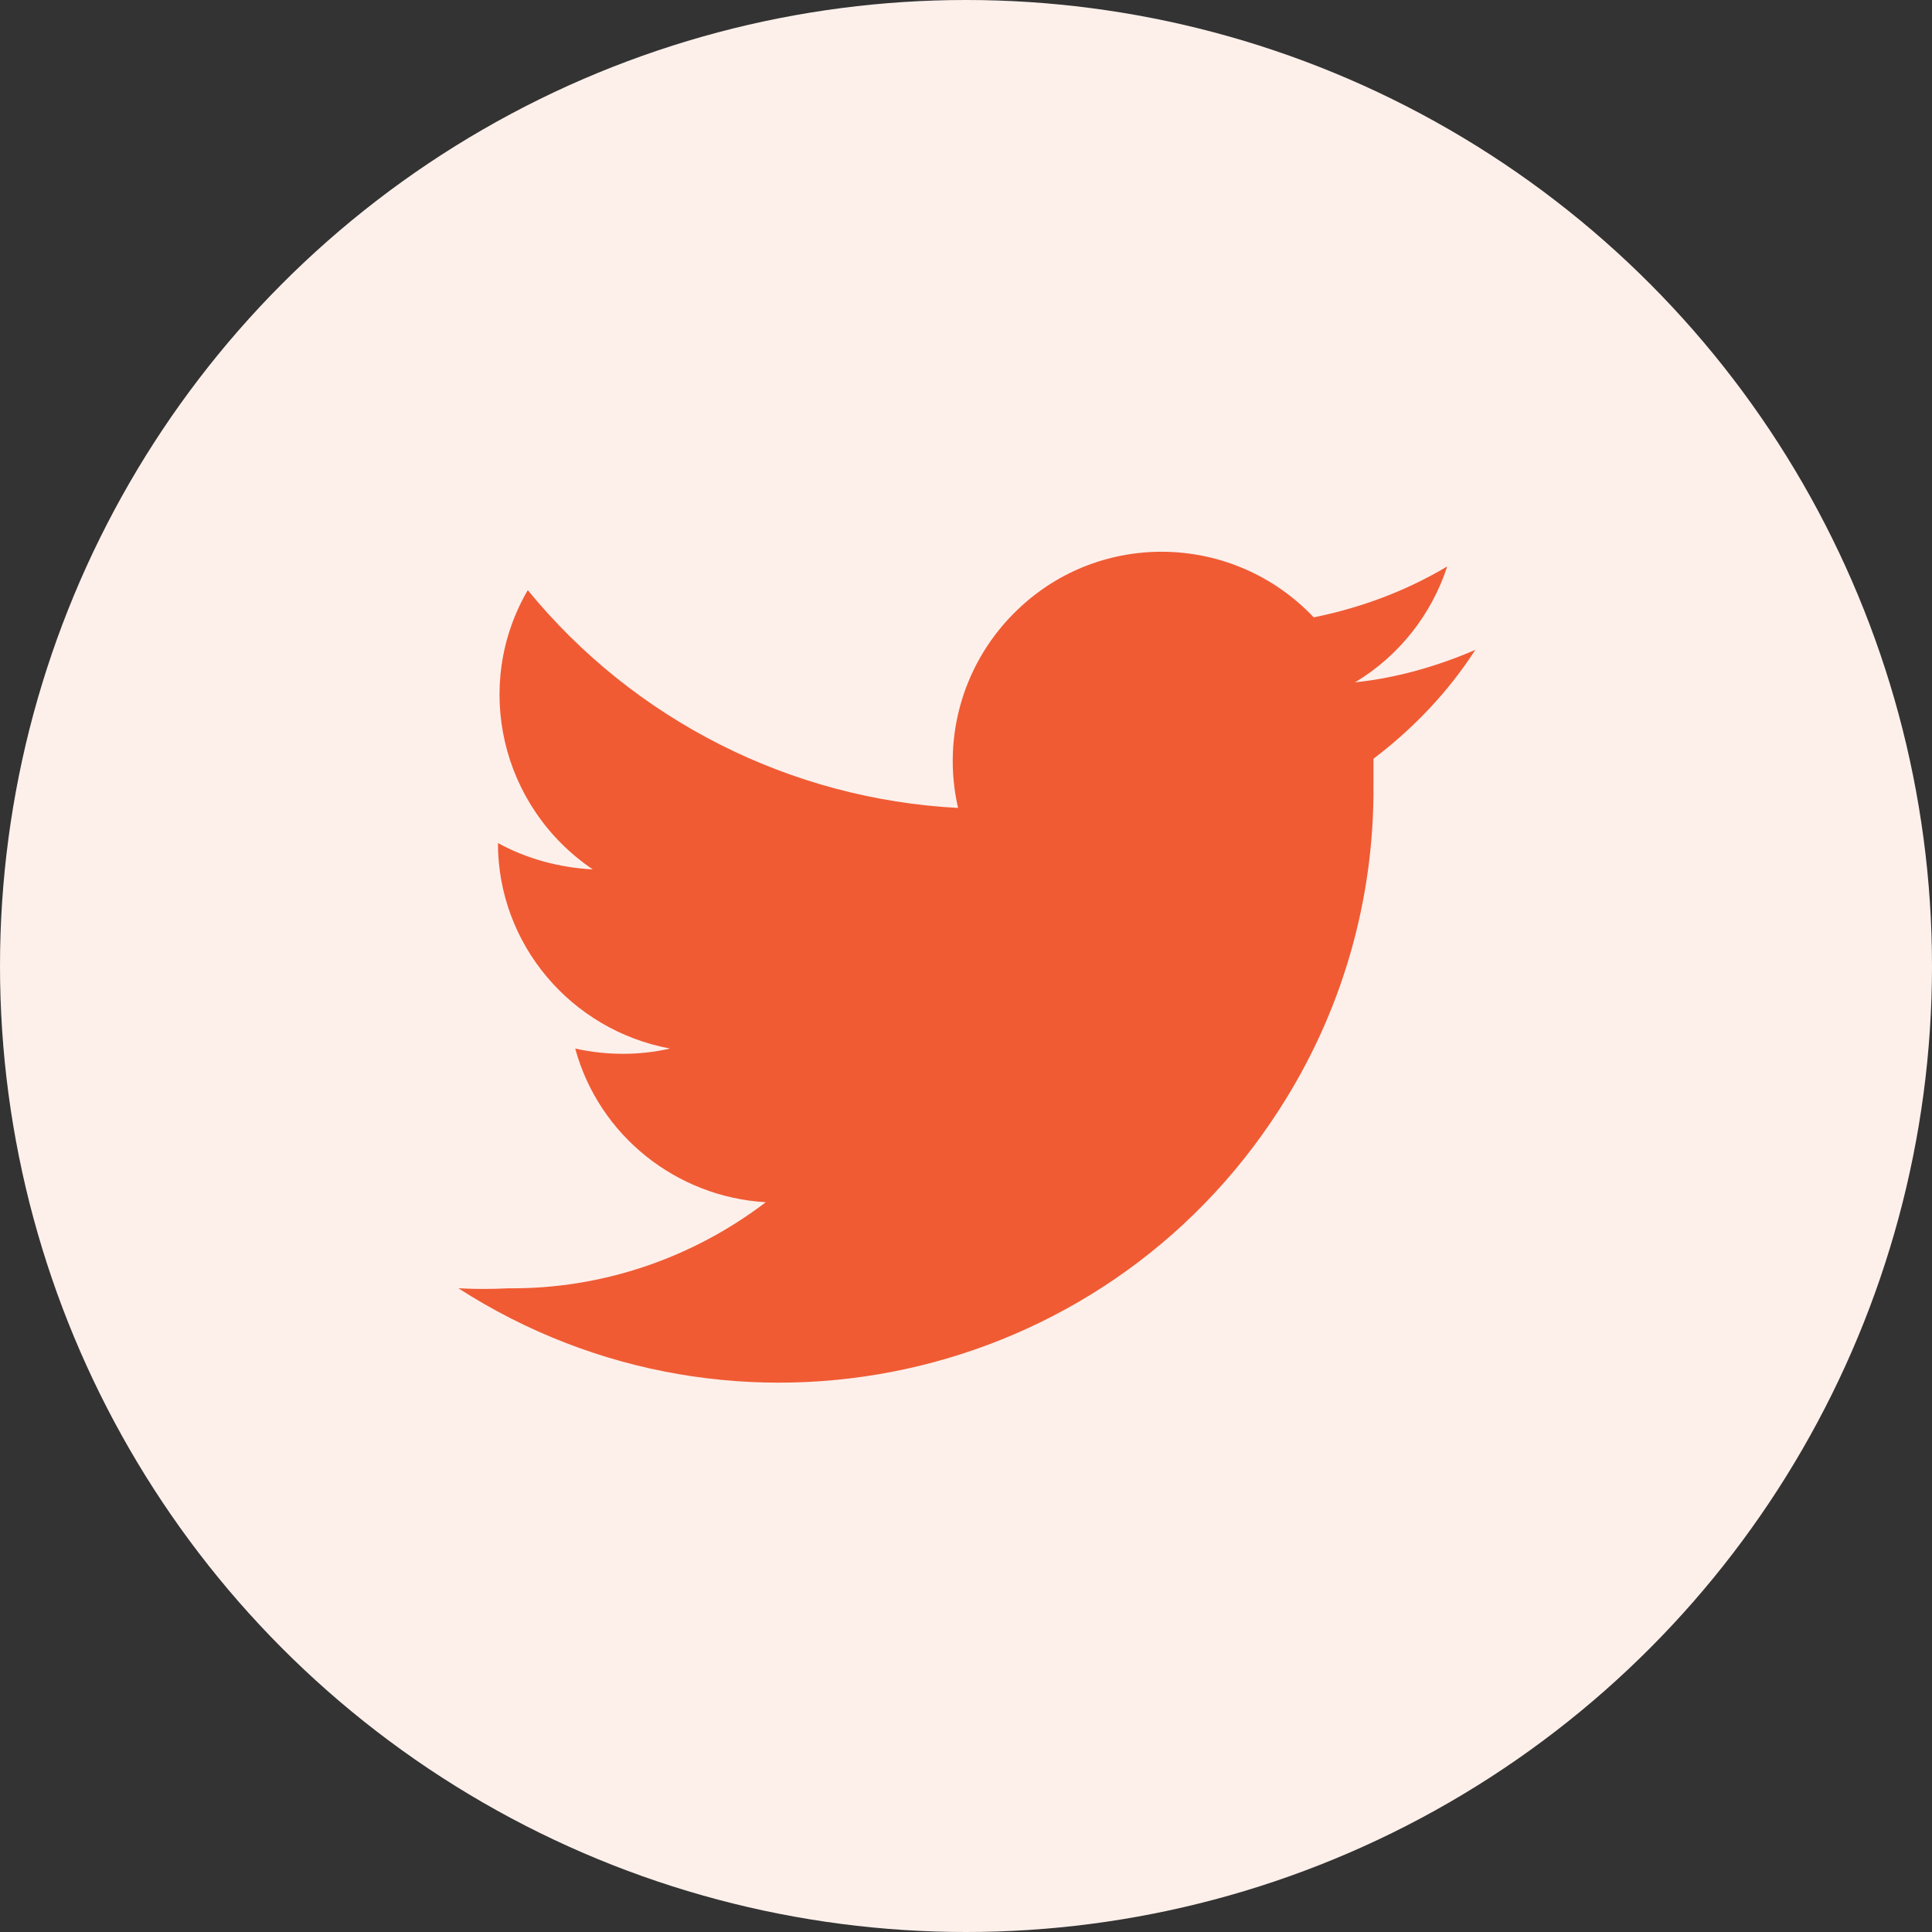
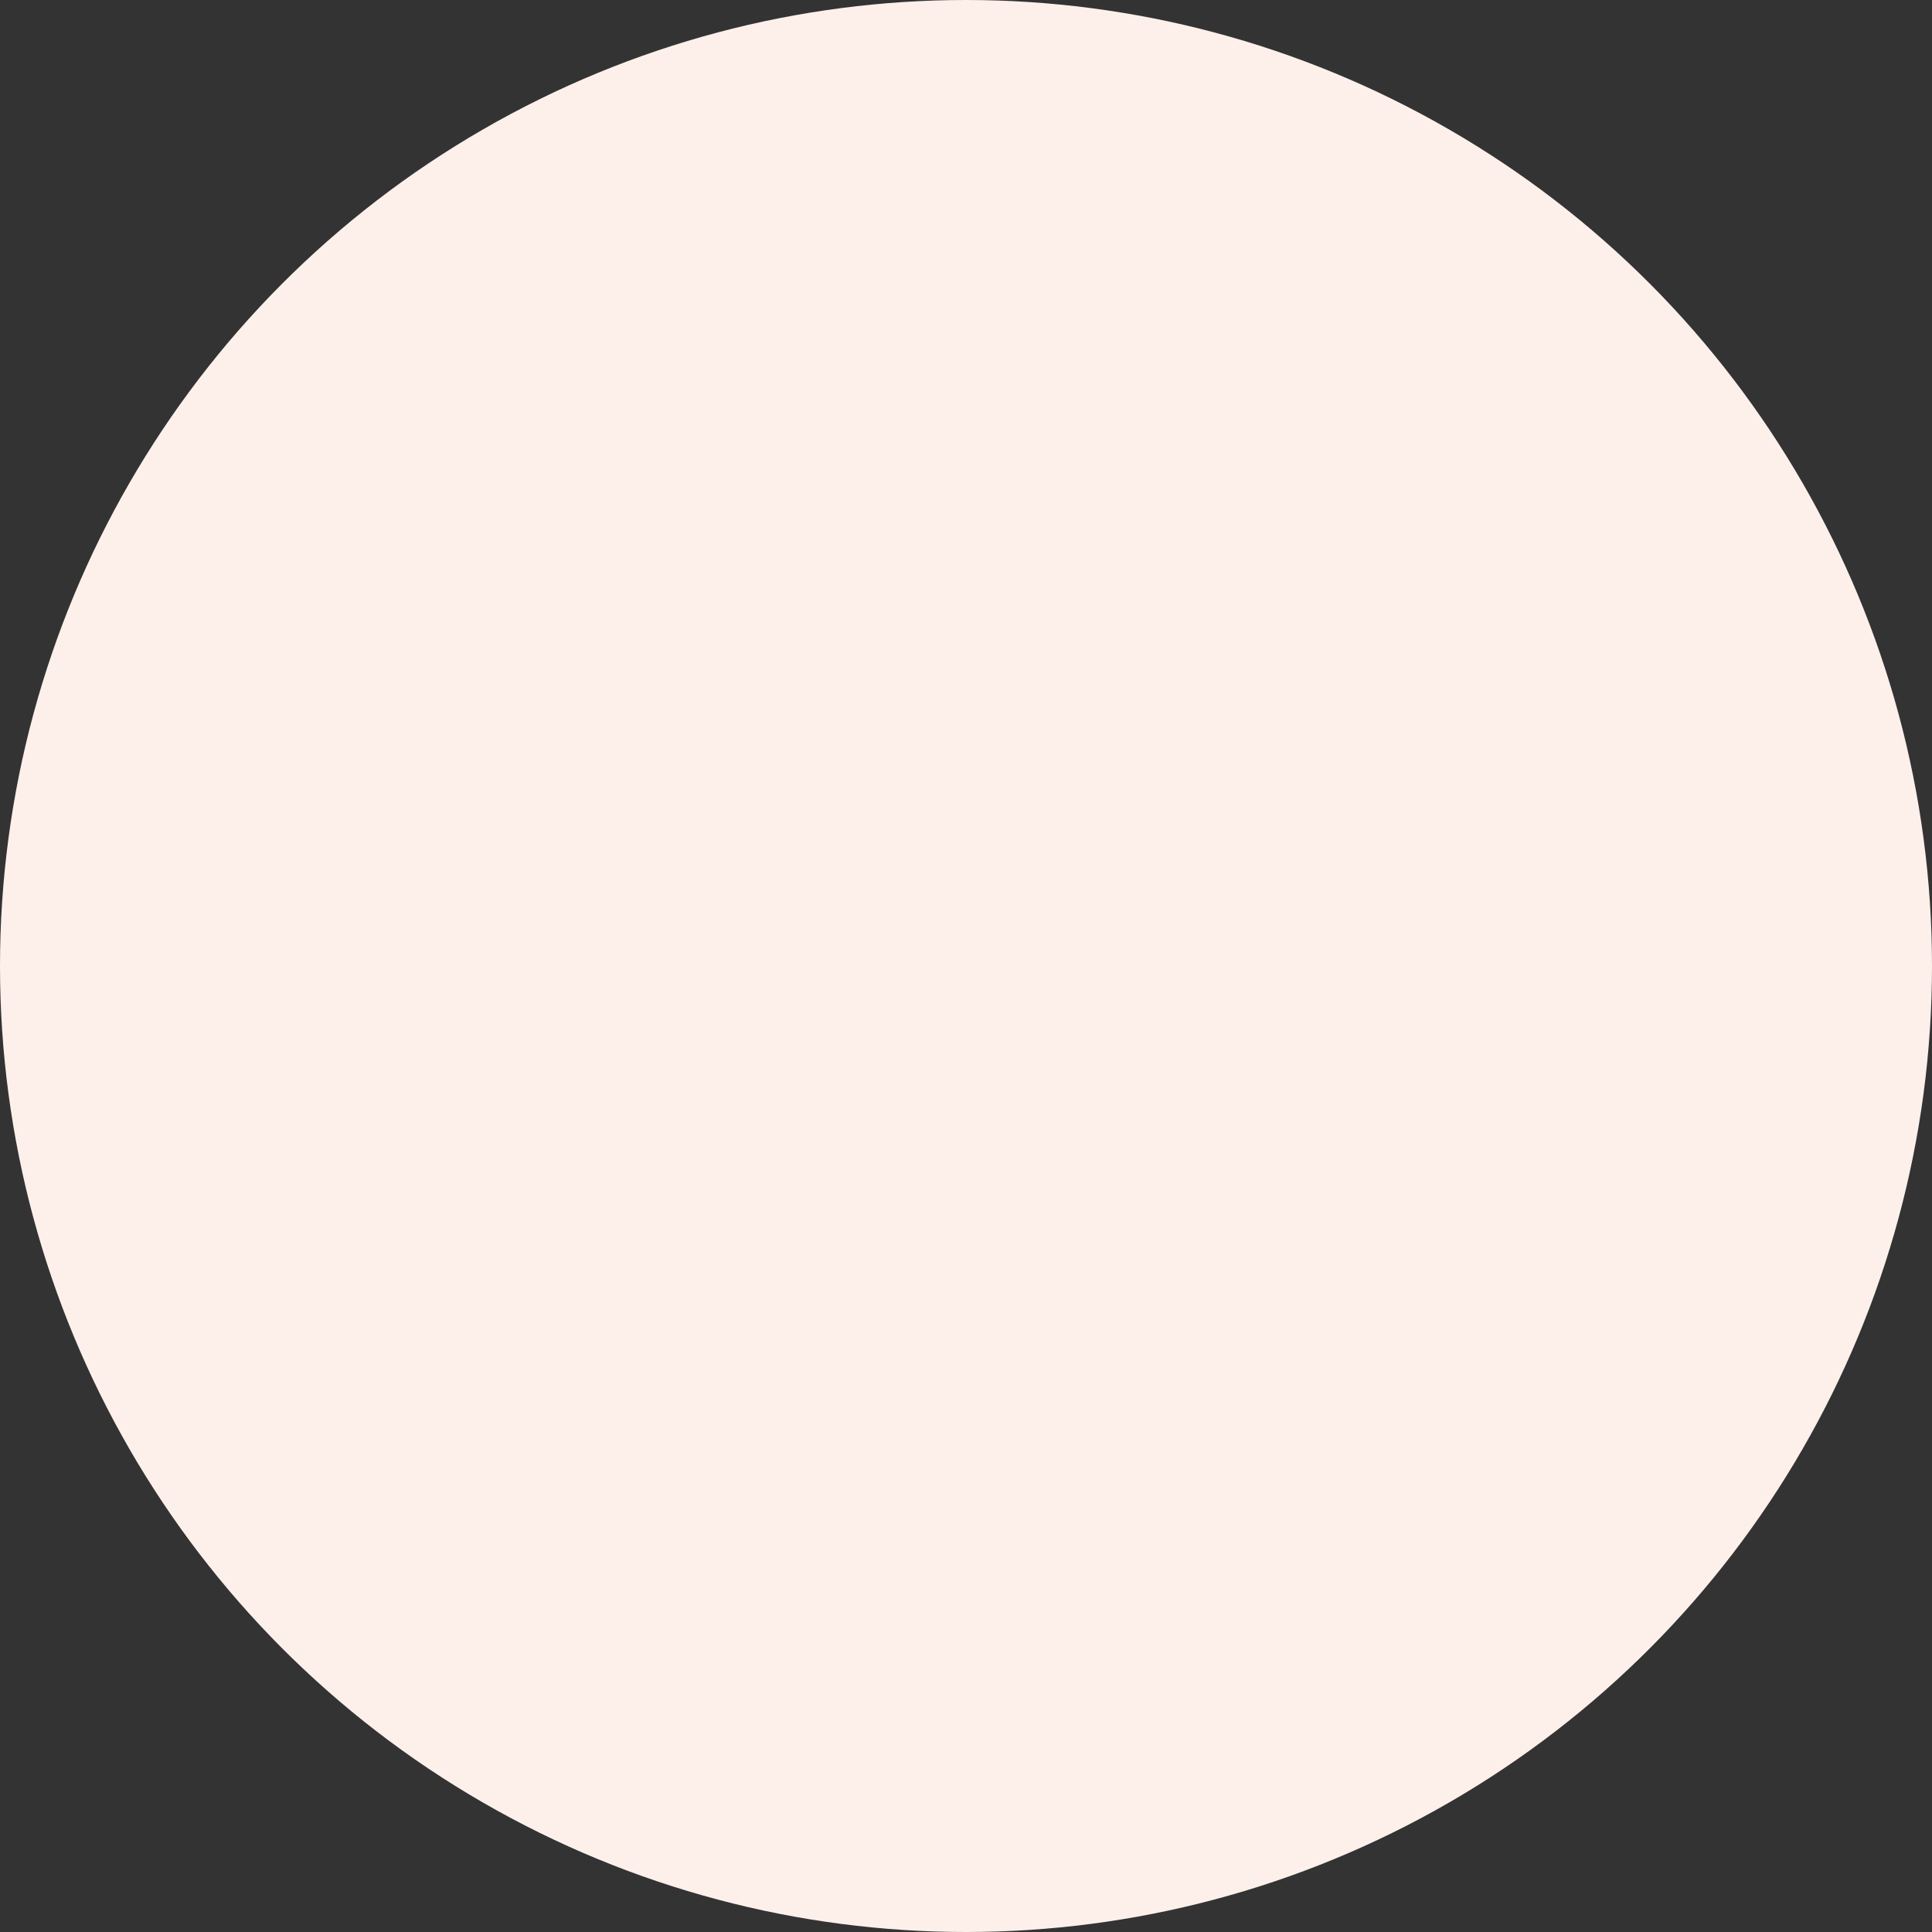
<svg xmlns="http://www.w3.org/2000/svg" version="1.1" id="Layer_1" x="0px" y="0px" width="22px" height="22px" viewBox="0 -7 22 22" enable-background="new 0 -7 22 22" xml:space="preserve">
  <rect x="0" y="-7" width="22" height="22" fill="#333333" stroke="none" />
  <circle fill="#FDF0EB" cx="11" cy="4" r="11" />
-   <path fill="#F05B34" d="M16.8,0.4c-0.44,0.19-0.9,0.32-1.37,0.37c0.5-0.3,0.87-0.77,1.05-1.32c-0.47,0.28-0.98,0.47-1.52,0.58  c-0.91-0.96-2.42-1-3.37-0.09c-0.61,0.58-0.87,1.44-0.68,2.26C9,2.1,7.22,1.2,6.01-0.28C5.38,0.8,5.7,2.19,6.75,2.9  C6.37,2.88,6,2.78,5.67,2.6c0,1.15,0.83,2.13,1.96,2.34c-0.35,0.08-0.72,0.08-1.08,0C6.82,5.93,7.7,6.63,8.72,6.69  C7.88,7.33,6.85,7.68,5.79,7.67c-0.19,0.01-0.38,0.01-0.57,0c3.14,2.02,7.33,1.11,9.35-2.04c0.71-1.1,1.08-2.38,1.07-3.69v-0.3  C16.1,1.29,16.49,0.88,16.8,0.4z" />
</svg>